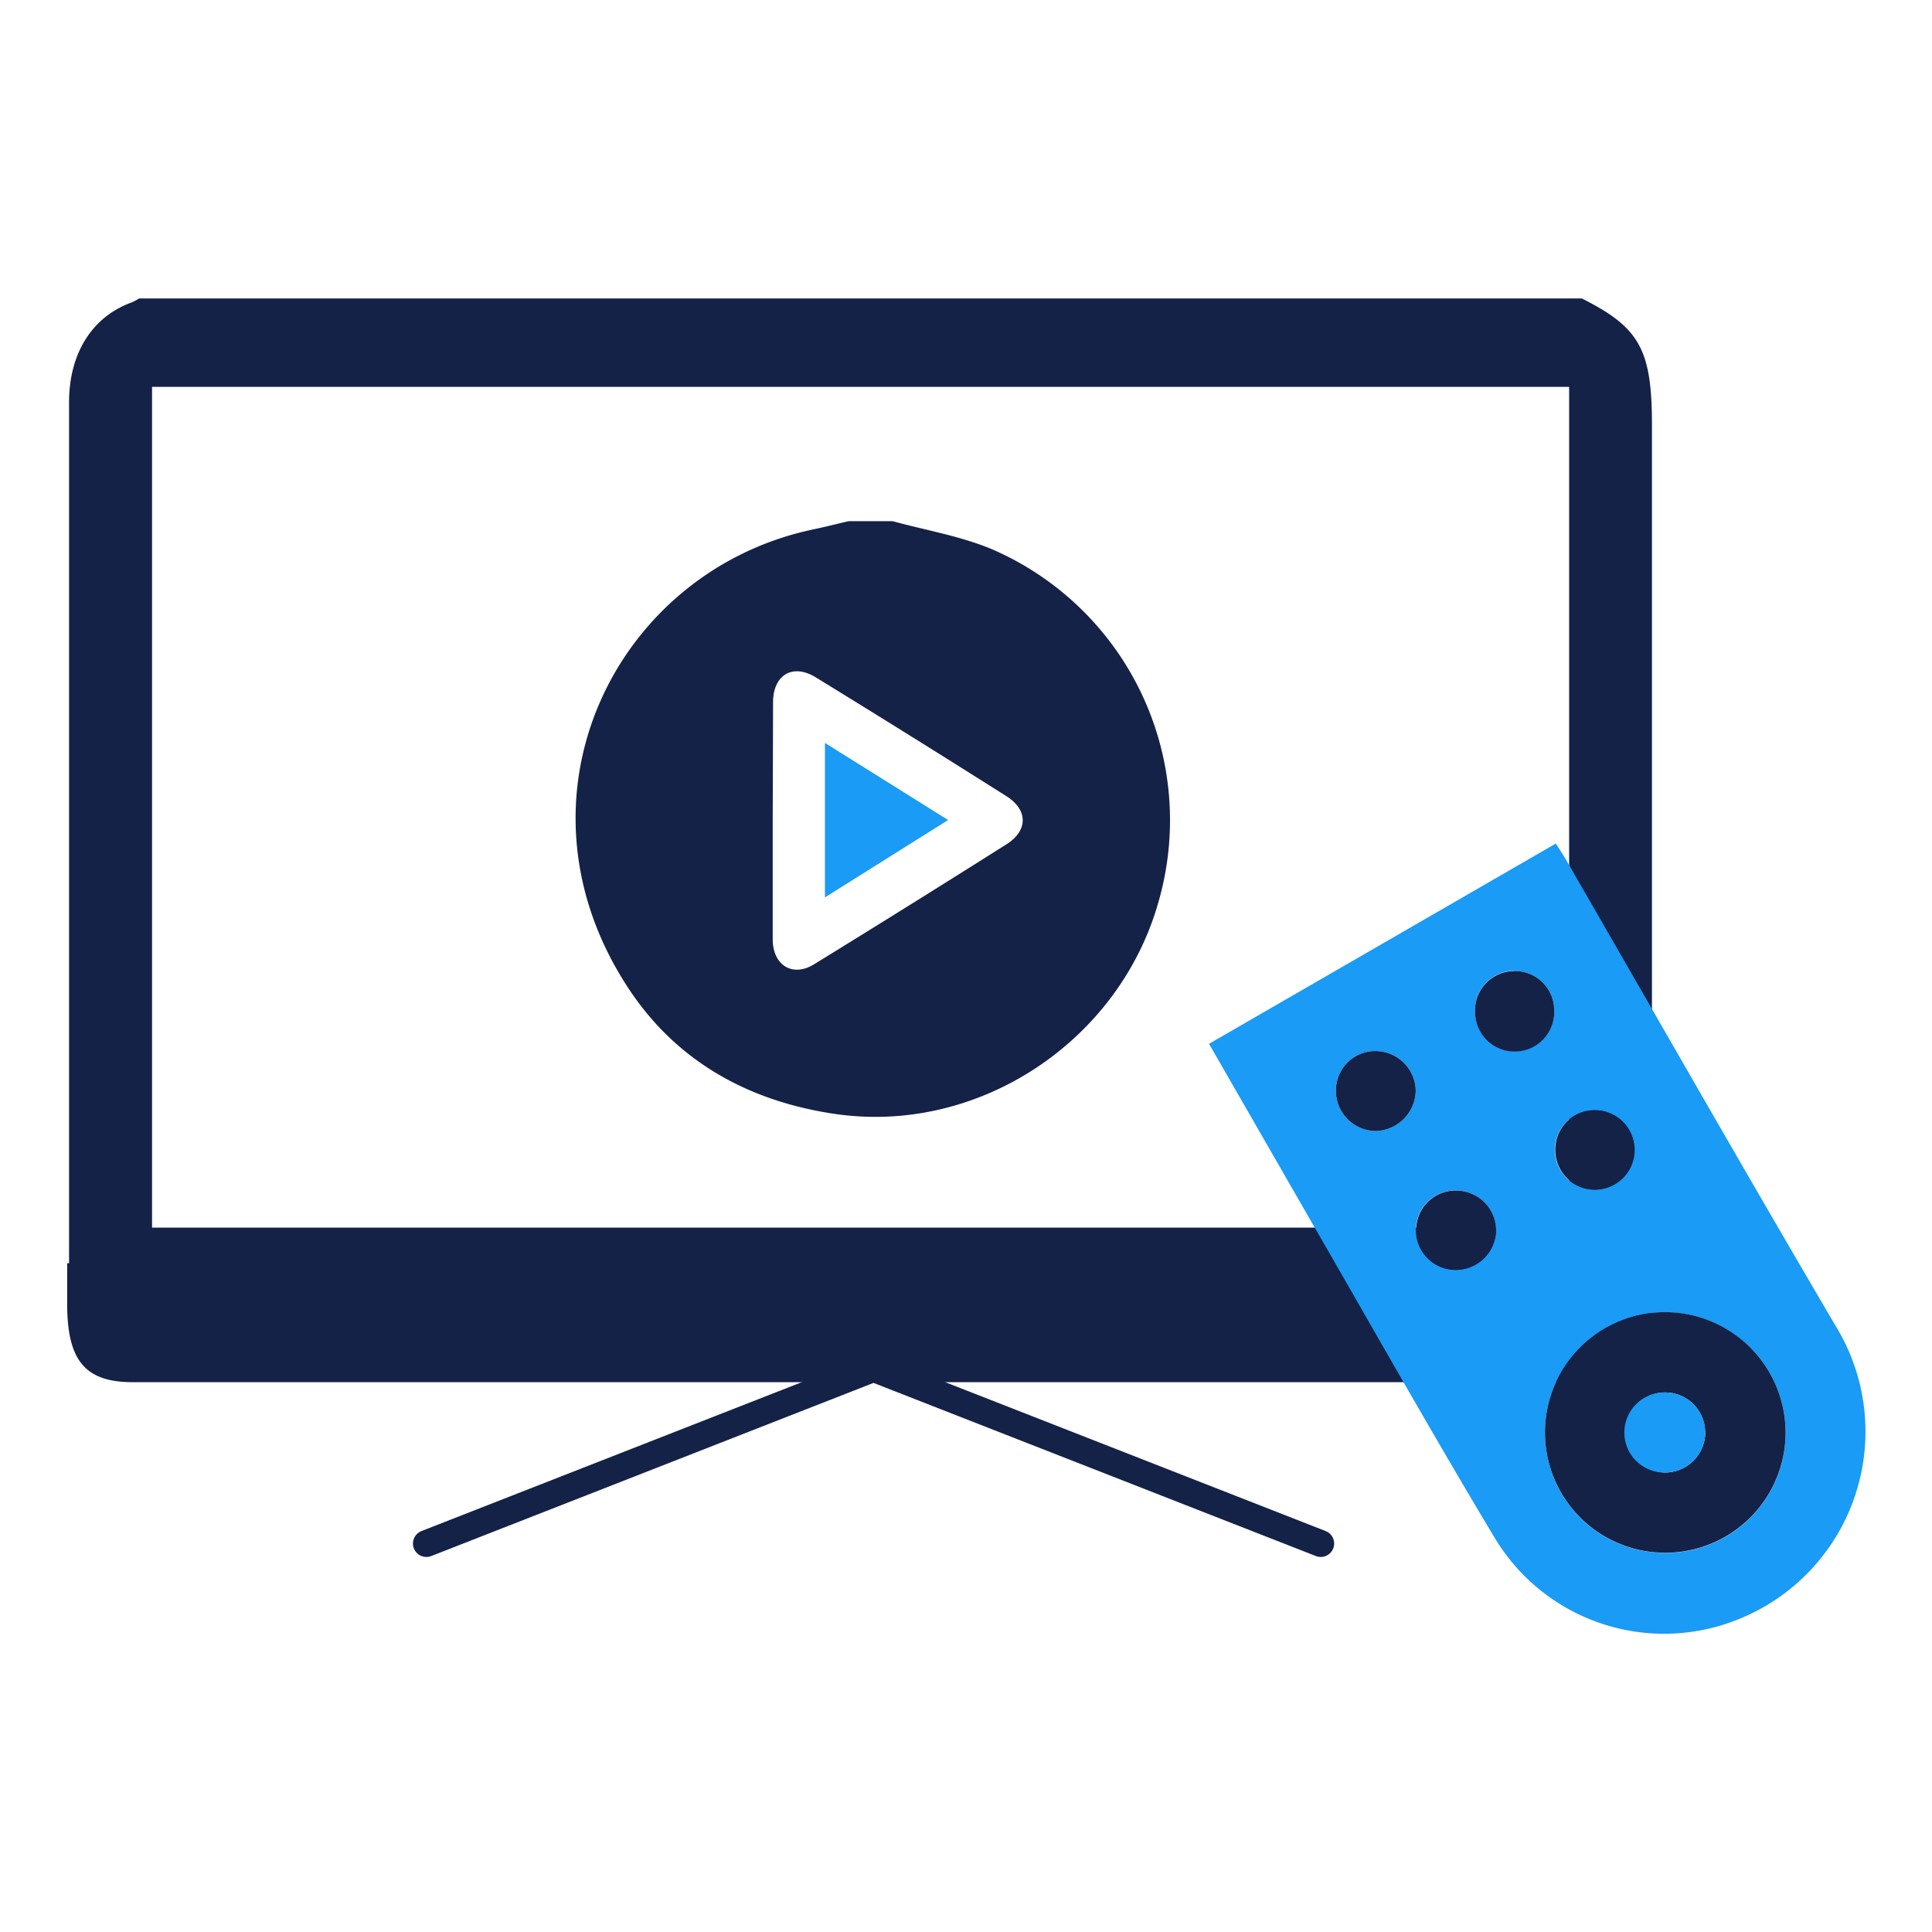
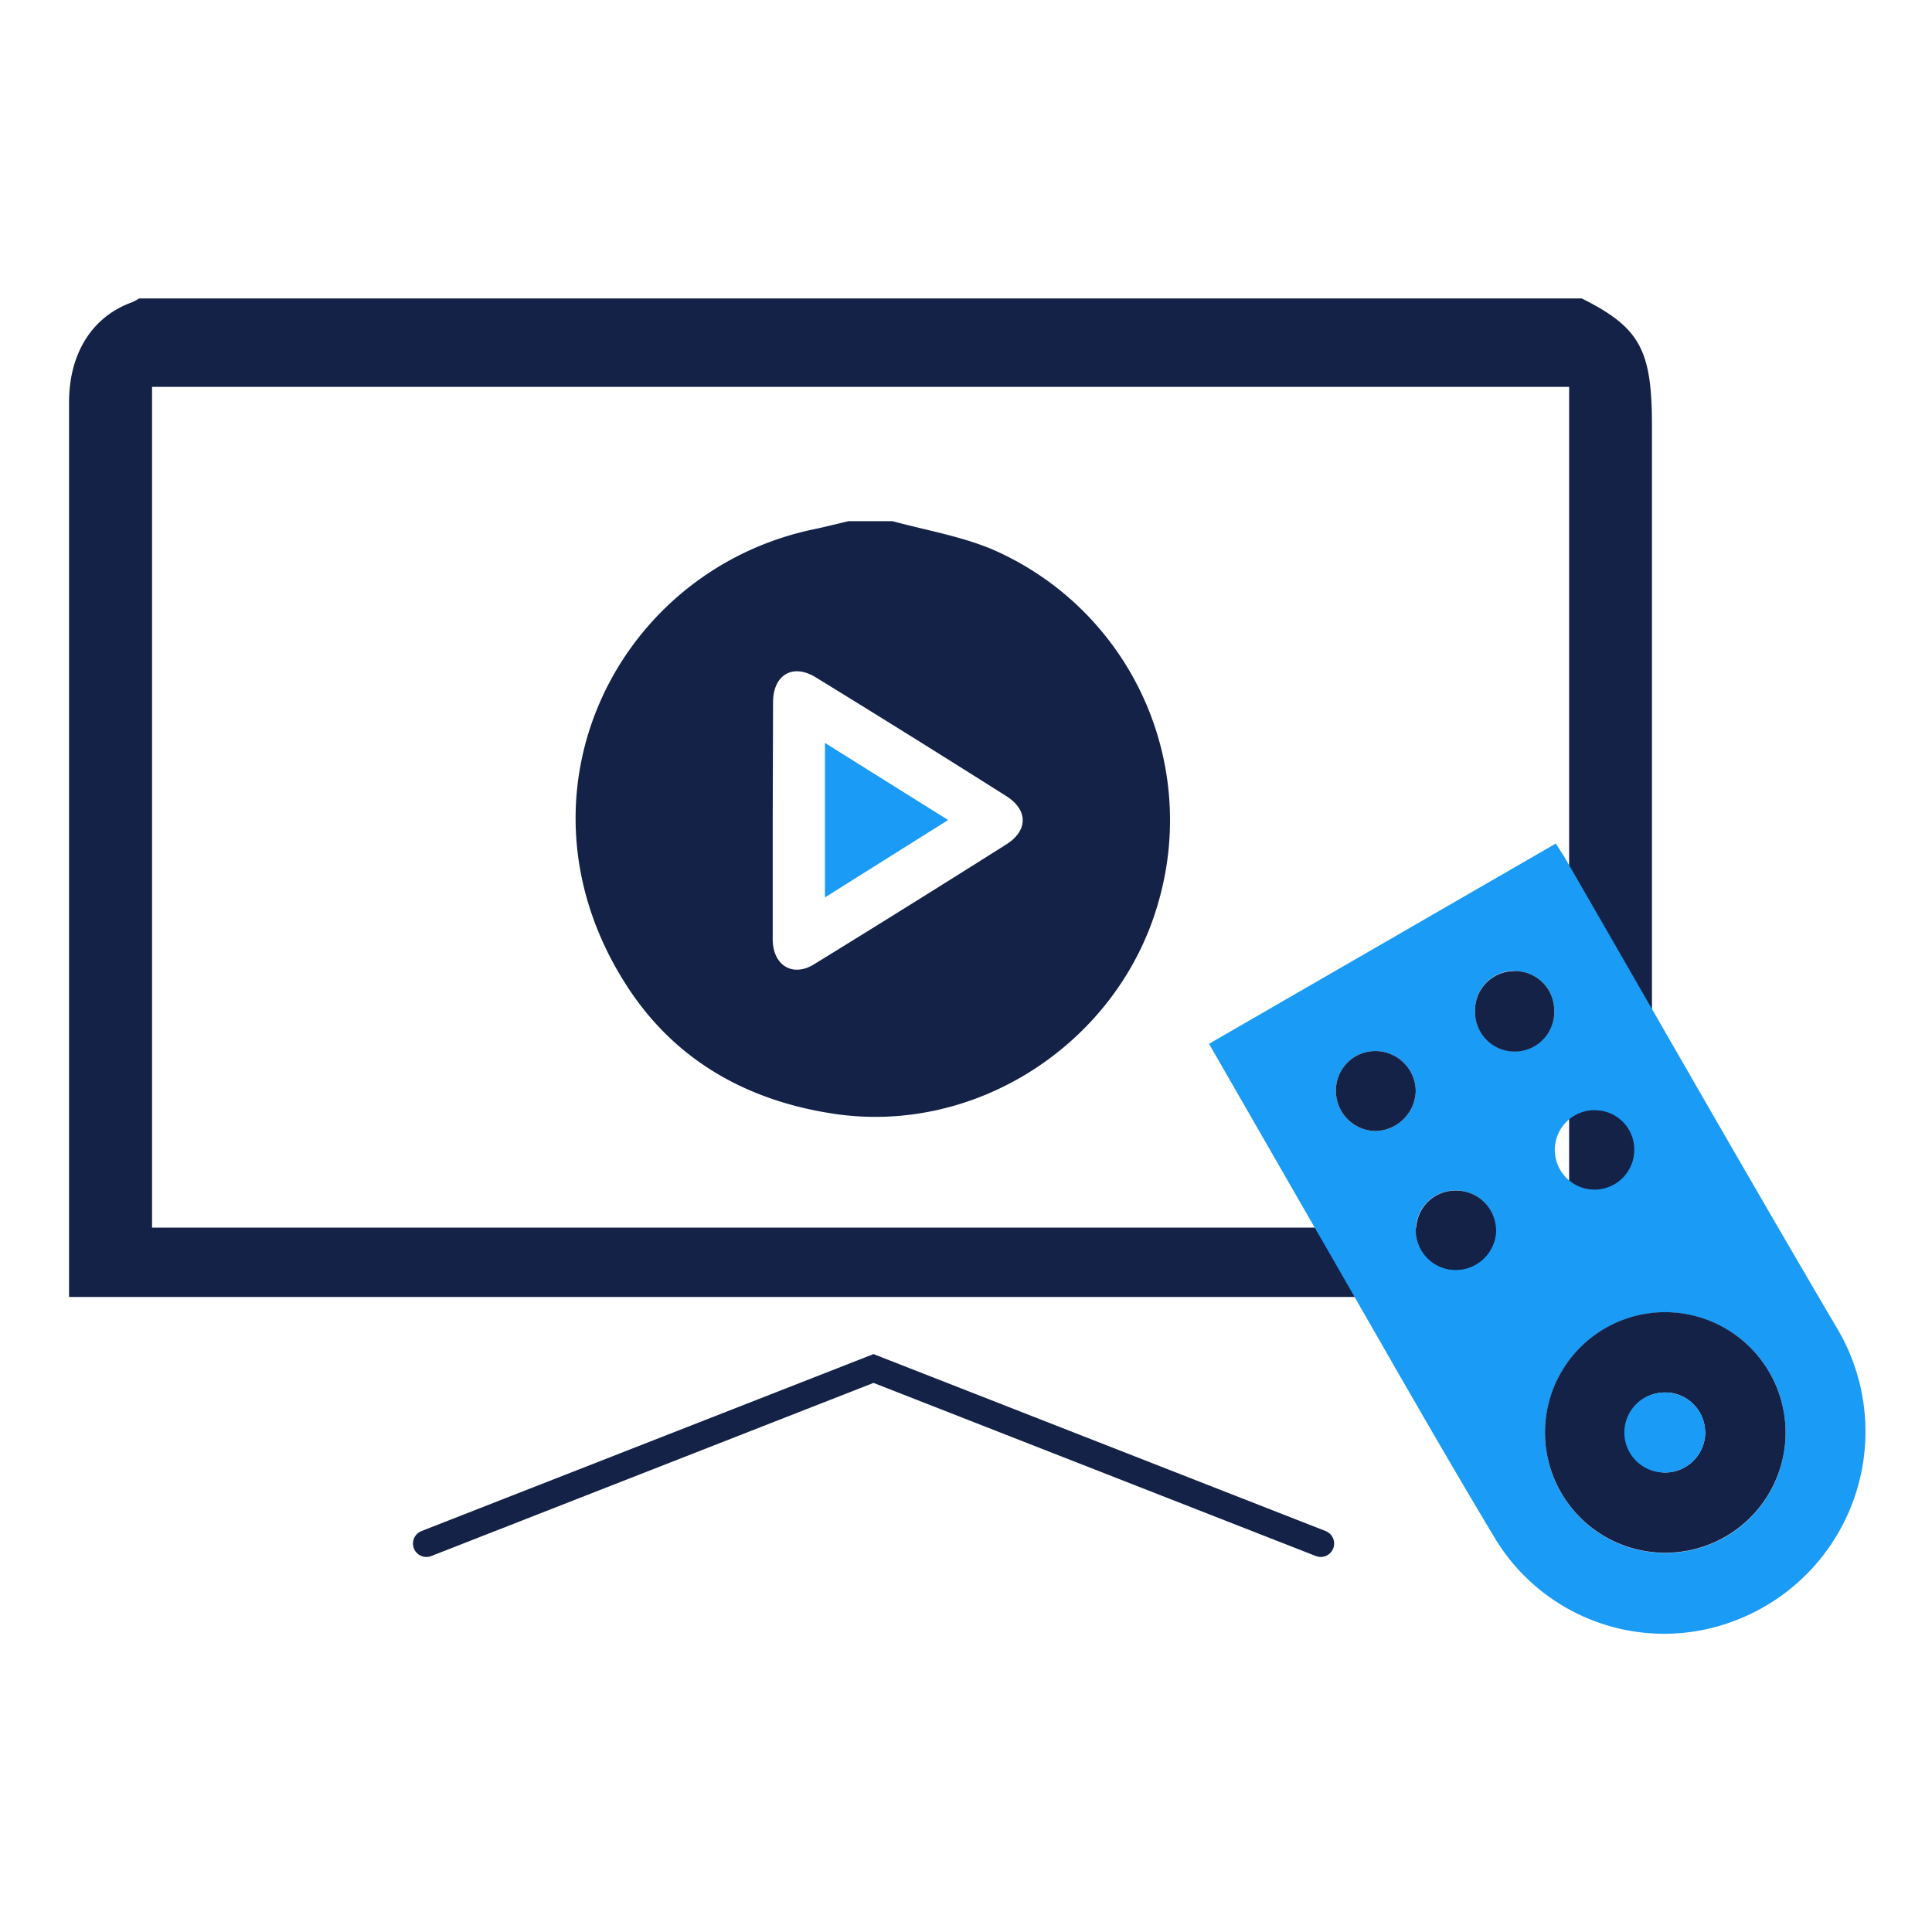
<svg xmlns="http://www.w3.org/2000/svg" id="Layer_1" data-name="Layer 1" viewBox="0 0 216 216">
  <defs>
    <style>.cls-1{fill:#142247;}.cls-2{fill:#199bf6;}.cls-3{fill:none;stroke:#142247;stroke-linecap:round;stroke-miterlimit:10;stroke-width:3px;}</style>
  </defs>
  <path class="cls-1" d="M15.55,33.37h161.3c6.47,3.24,7.84,5.71,7.84,14.17V145H7.72V86.65c0-13.88,0-27.77,0-41.66,0-5.52,2.6-9.58,7-11.18A5.52,5.52,0,0,0,15.55,33.37ZM17,43.25v94H175.43v-94Z" />
-   <path class="cls-1" d="M184.71,141.24c0,2.62.11,5.1,0,7.55a6,6,0,0,1-4.34,5.5,12.88,12.88,0,0,1-2.84.24q-81.34,0-162.68,0c-5.32,0-7.33-2.4-7.34-8.72v-4.58Z" />
  <g id="peqTA3.tif">
    <path class="cls-1" d="M99.8,58.27c3.66,1,7.47,1.64,11,3.09a33,33,0,0,1,18.72,39.47C125.11,116.5,109.23,127,93.09,124.5c-9.39-1.44-17.34-5.77-22.72-13.84C56.19,89.36,68.69,63.82,91,59.17c1.29-.27,2.57-.6,3.86-.9ZM86.39,91.73V105c0,2.9,2.2,4.3,4.62,2.81q10.81-6.65,21.52-13.42c2.42-1.54,2.41-3.83,0-5.37q-10.62-6.72-21.34-13.3c-2.58-1.58-4.76-.25-4.76,2.79Q86.41,85.1,86.39,91.73Z" />
    <path class="cls-2" d="M92.23,83.06,106,91.68l-13.77,8.65Z" />
  </g>
  <polyline class="cls-3" points="47.67 172.57 97.66 153 147.66 172.57" />
  <path class="cls-2" d="M135.17,116.7l38.77-22.39c.4.63.77,1.17,1.1,1.74,10.05,17.4,20,34.86,30.17,52.16a22.6,22.6,0,0,1-11.09,32.92,22.09,22.09,0,0,1-27-9.18c-7-11.65-13.66-23.5-20.46-35.27Zm64.46,43.5a13.45,13.45,0,1,0-13.38,13.42A13.43,13.43,0,0,0,199.63,160.2ZM158.28,122a4.52,4.52,0,0,0-4.39-4.49,4.4,4.4,0,0,0-4.53,4.3,4.49,4.49,0,0,0,4.45,4.64A4.6,4.6,0,0,0,158.28,122Zm10.95-13.46a4.39,4.39,0,0,0-4.32,4.5,4.43,4.43,0,1,0,8.85-.22A4.38,4.38,0,0,0,169.23,108.57Zm-2,29a4.46,4.46,0,0,0-4.42-4.44,4.38,4.38,0,0,0-4.51,4.3,4.43,4.43,0,0,0,4.49,4.57A4.51,4.51,0,0,0,167.26,137.55Zm11.12-13.42a4.44,4.44,0,1,0,4.36,4.44A4.38,4.38,0,0,0,178.38,124.13Z" />
  <path class="cls-1" d="M199.63,160.2a13.45,13.45,0,1,1-13.5-13.5A13.48,13.48,0,0,1,199.63,160.2Zm-9-.15a4.47,4.47,0,0,0-8.94.2,4.56,4.56,0,0,0,4.47,4.38A4.51,4.51,0,0,0,190.65,160.05Z" />
  <path class="cls-1" d="M158.28,122a4.6,4.6,0,0,1-4.47,4.45,4.49,4.49,0,0,1-4.45-4.64,4.4,4.4,0,0,1,4.53-4.3A4.52,4.52,0,0,1,158.28,122Z" />
  <path class="cls-1" d="M169.23,108.57a4.38,4.38,0,0,1,4.53,4.28,4.43,4.43,0,1,1-8.85.22A4.39,4.39,0,0,1,169.23,108.57Z" />
  <path class="cls-1" d="M167.26,137.55a4.51,4.51,0,0,1-4.44,4.43,4.43,4.43,0,0,1-4.49-4.57,4.38,4.38,0,0,1,4.51-4.3A4.46,4.46,0,0,1,167.26,137.55Z" />
-   <path class="cls-1" d="M178.38,124.13a4.44,4.44,0,1,1-4.5,4.31A4.38,4.38,0,0,1,178.38,124.13Z" />
  <path class="cls-2" d="M190.65,160.05a4.51,4.51,0,0,1-4.47,4.58,4.47,4.47,0,0,1-.21-8.94A4.48,4.48,0,0,1,190.65,160.05Z" />
</svg>